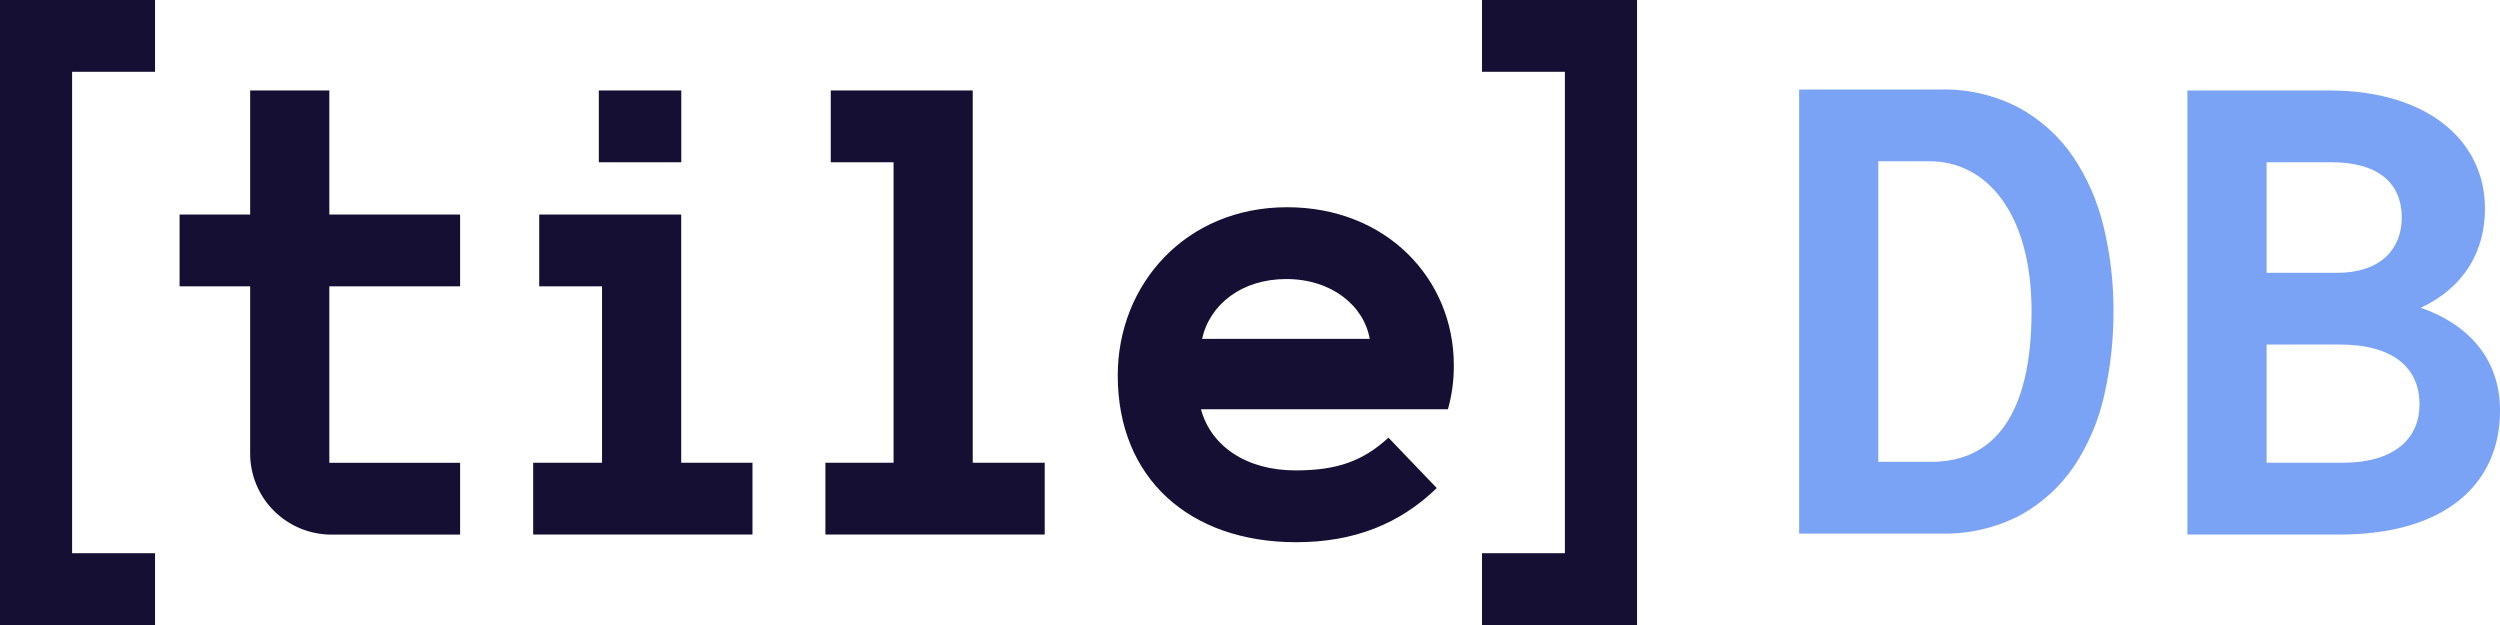
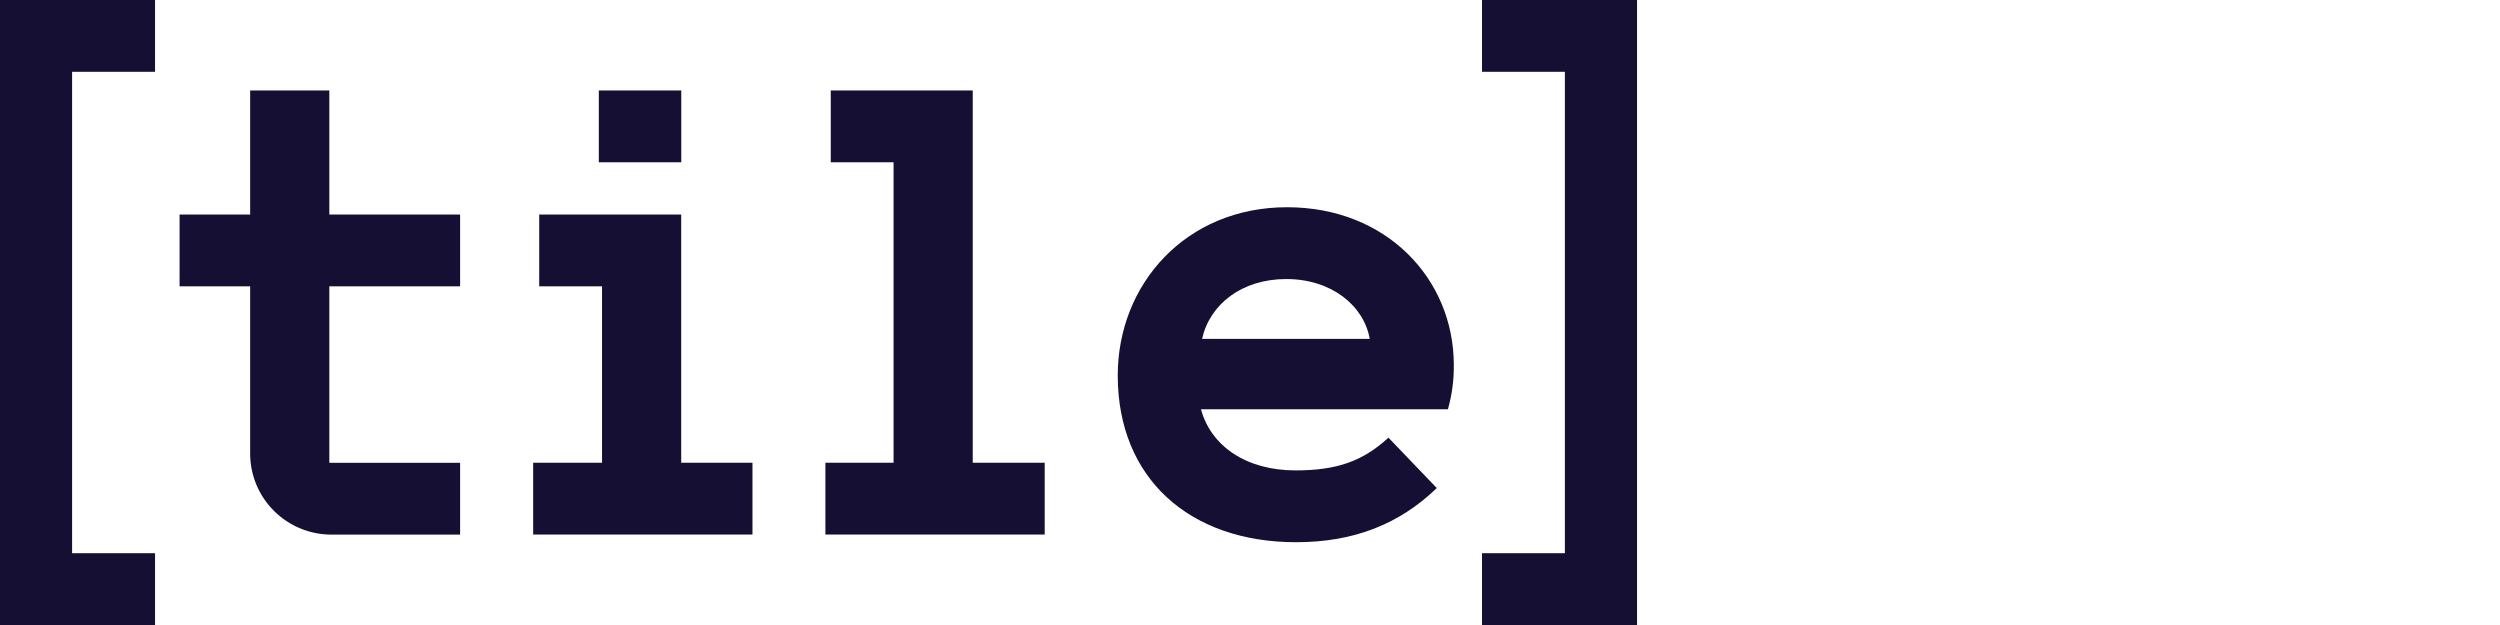
<svg xmlns="http://www.w3.org/2000/svg" width="112" height="28" viewBox="0 0 112 28" fill="none">
-   <path d="M108.452 13.787C110.395 12.881 111.327 11.26 111.327 9.346C111.327 6.326 108.787 4.053 104.348 4.053H97.996V23.948H104.812C109.597 23.948 112.002 21.644 112.002 18.394C112.002 16.204 110.73 14.587 108.452 13.787ZM104.933 20.731H101.543V15.435H104.812C107.229 15.435 108.393 16.486 108.393 18.109C108.393 19.647 107.282 20.731 104.933 20.731V20.731ZM104.708 12.222H101.543V7.269H104.468C106.549 7.269 107.599 8.212 107.599 9.744C107.599 11.165 106.641 12.222 104.708 12.222V12.222ZM92.883 7.03C92.263 6.121 91.436 5.369 90.469 4.837C89.383 4.264 88.167 3.979 86.938 4.01H80.602V23.905H86.938C88.176 23.938 89.402 23.657 90.5 23.087C91.468 22.556 92.296 21.805 92.914 20.894C93.556 19.927 94.014 18.852 94.266 17.72C94.549 16.484 94.689 15.22 94.684 13.953C94.691 12.685 94.545 11.421 94.25 10.188C93.988 9.063 93.525 7.993 92.883 7.03V7.03ZM86.528 20.689H84.148V7.226H86.458C89.01 7.226 91.014 9.569 91.014 13.944C91.014 18.581 89.327 20.689 86.528 20.689V20.689Z" fill="#7AA3F5" />
  <path d="M66.394 0H73.34V28H66.394V24.784H70.107V3.216H66.394V0ZM65.131 16.348C65.138 17.02 65.049 17.689 64.867 18.336H53.804C54.254 19.996 55.845 21.074 58.038 21.074C59.913 21.074 61.064 20.652 62.203 19.607L64.368 21.865C62.718 23.46 60.682 24.291 58.068 24.291C53.302 24.291 50.075 21.439 50.075 16.823C50.075 12.727 53.127 9.284 57.662 9.284C62.12 9.284 65.128 12.501 65.131 16.348ZM53.853 15.181H61.363C61.104 13.695 59.654 12.501 57.625 12.501C55.636 12.501 54.201 13.628 53.853 15.181ZM43.579 4.053H37.218V7.269H40.032V20.731H36.978V23.948H46.803V20.731H43.579V4.053ZM30.518 9.612H24.157V12.828H26.971V20.731H23.886V23.948H33.711V20.731H30.518V9.612ZM26.827 7.269H30.521V4.053H26.827V7.269ZM14.754 12.828H20.613V9.612H14.754V4.053H11.207V9.612H8.045V12.828H11.207V20.324C11.207 20.8 11.302 21.272 11.485 21.712C11.668 22.152 11.936 22.552 12.275 22.888C12.613 23.225 13.015 23.492 13.458 23.675C13.9 23.857 14.374 23.951 14.853 23.951H20.613V20.734H14.754L14.754 12.828ZM0 28H6.946V24.784H3.23V3.216H6.946V0H0V28Z" fill="#150F33" />
</svg>